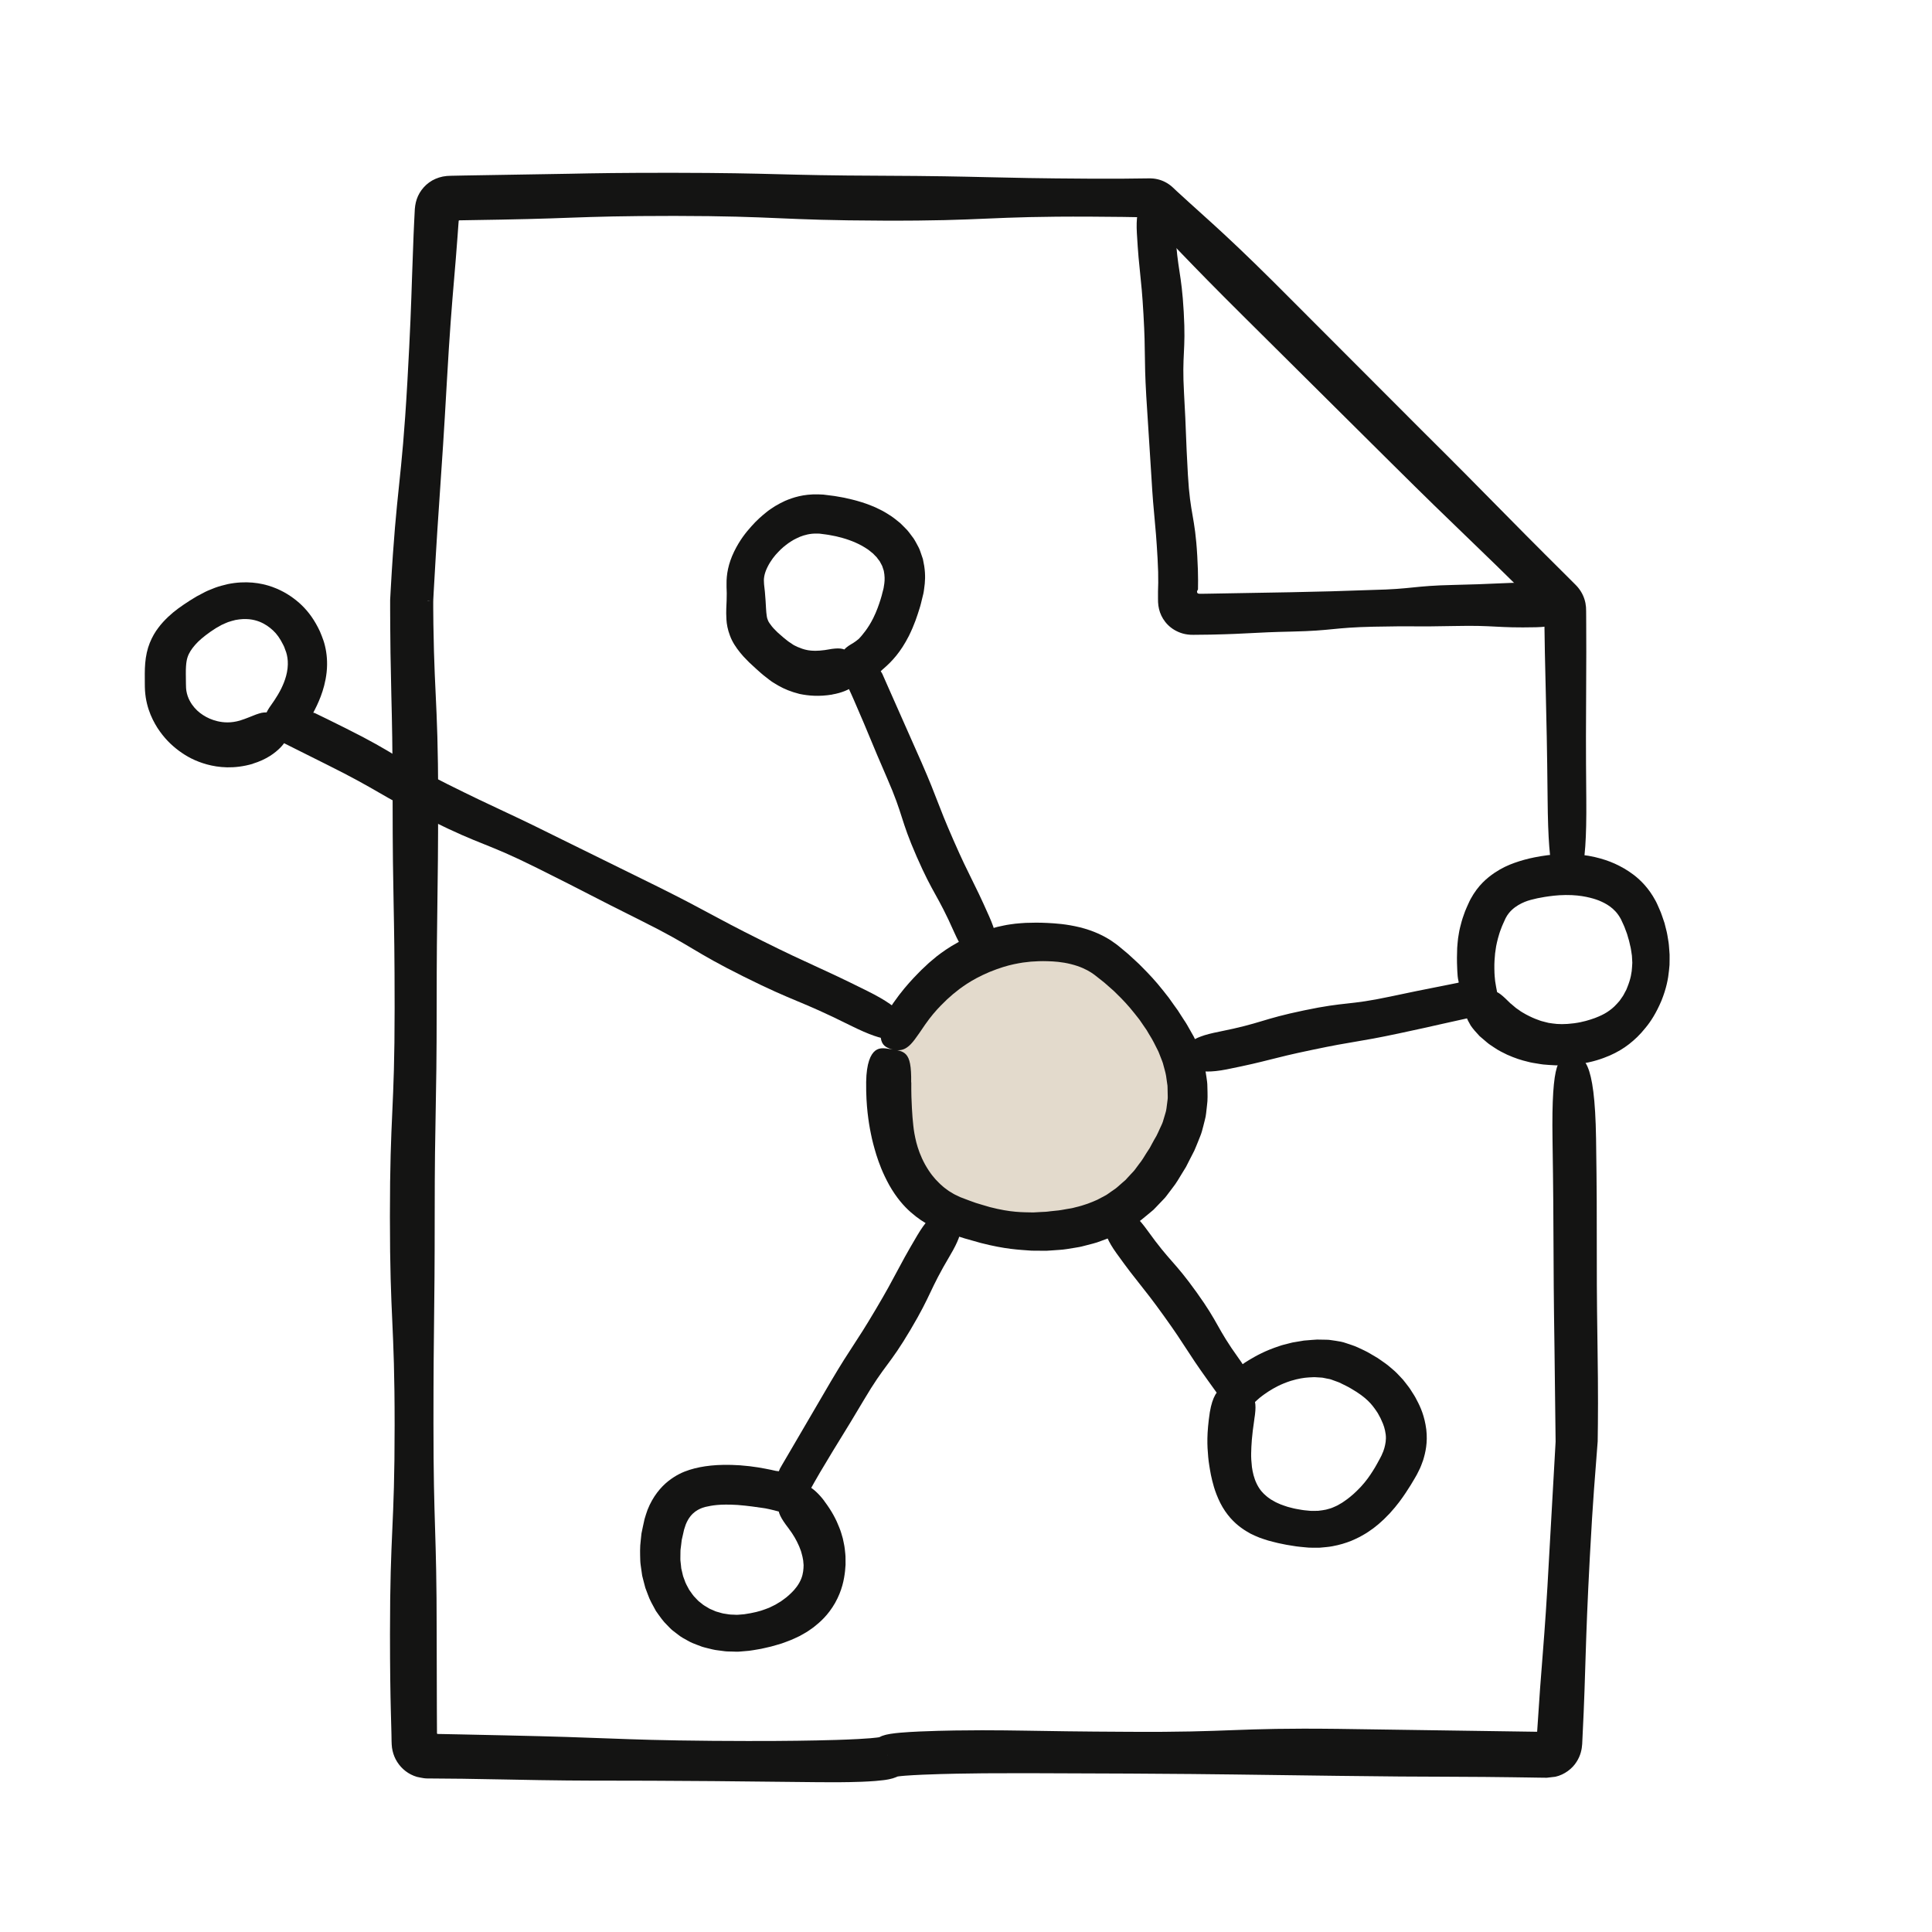
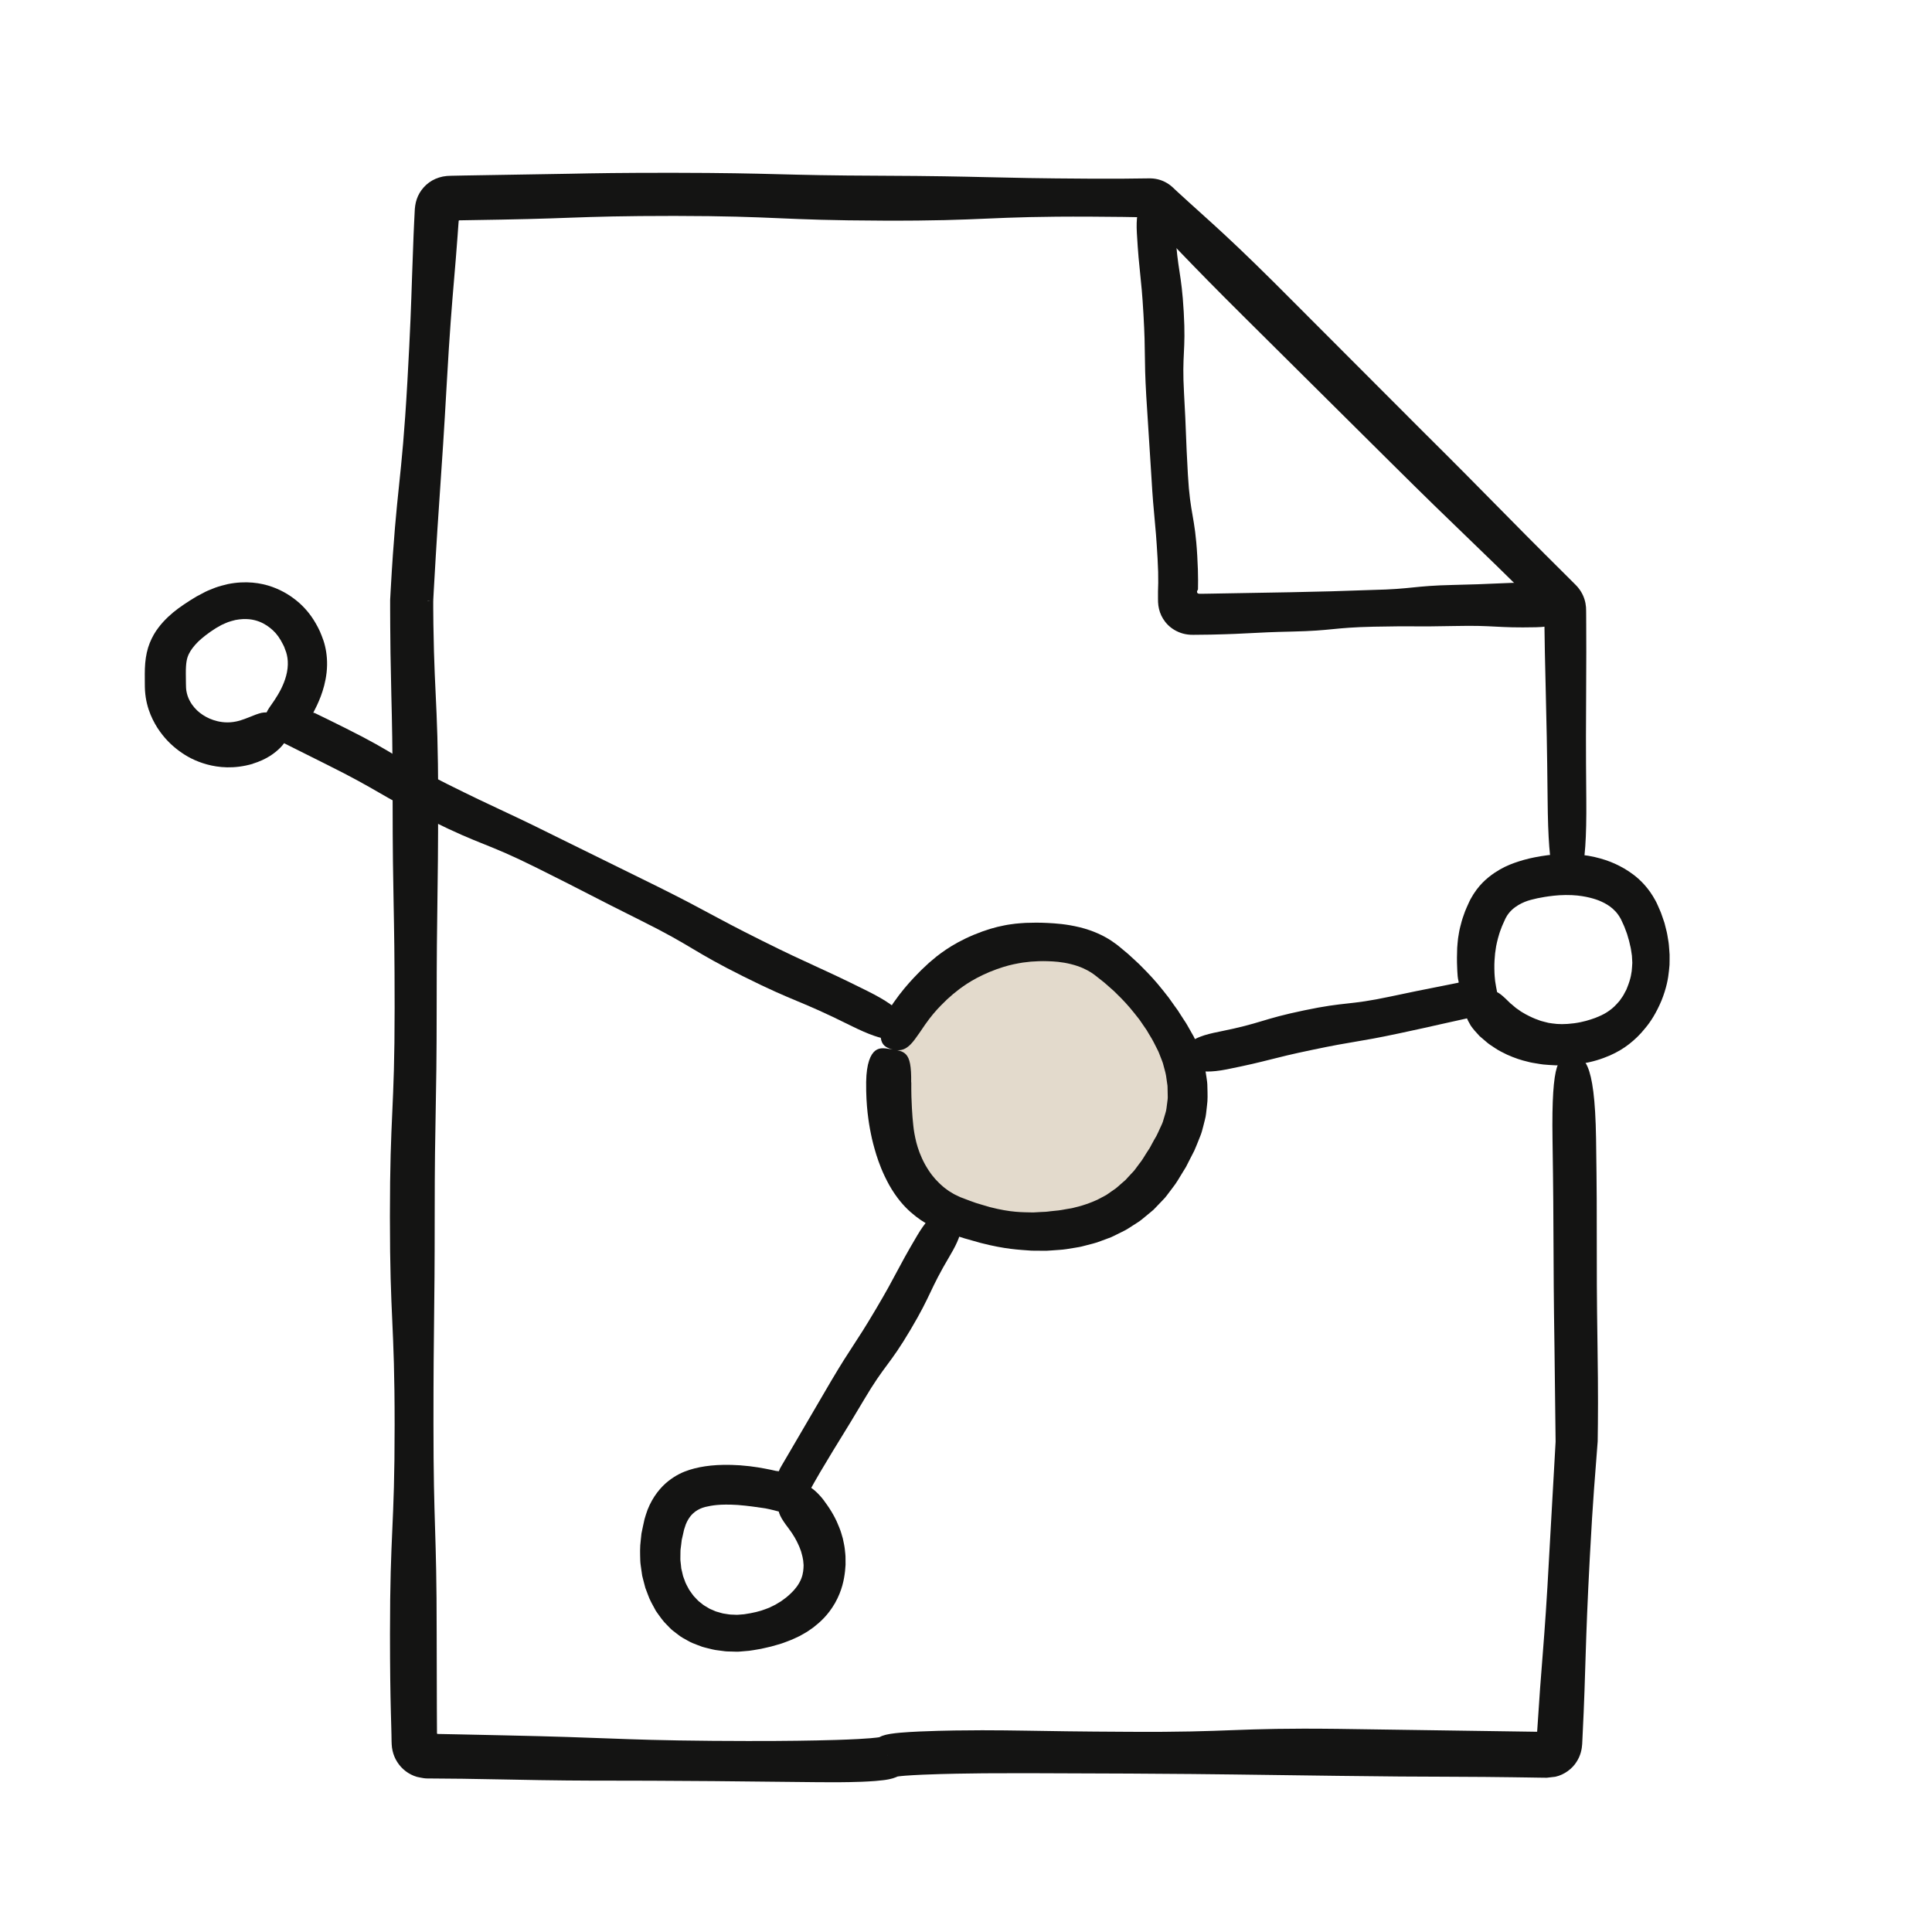
<svg xmlns="http://www.w3.org/2000/svg" width="500" height="500" viewBox="0 0 500 500" fill="none">
  <path d="M268 320C289.539 320 307 302.539 307 281C307 259.461 289.539 242 268 242C246.461 242 229 259.461 229 281C229 302.539 246.461 320 268 320Z" fill="#E3DACC" />
  <path d="M400.52 206.79C400.39 193.3 400.22 186.56 400.06 179.81C399.98 176.44 399.91 173.07 399.81 168.85C399.78 166.74 399.74 164.42 399.7 161.79C399.69 160.84 399.67 159.84 399.66 158.77C399.65 158.64 399.59 158.52 399.5 158.42C399.18 158.1 398.85 157.78 398.51 157.44C379.38 138.44 379.08 138.73 359.95 119.73C347.183 107.057 334.42 94.383 321.66 81.71C314.26 74.36 309.79 69.77 305.96 65.79C304.05 63.8 302.29 61.96 300.41 60C299.47 59.02 298.49 58.01 297.45 56.93L297.14 56.62L297.07 56.54C297.02 56.48 296.97 56.42 296.91 56.38C296.79 56.28 296.62 56.24 296.45 56.24C294.75 56.21 292.8 56.18 290.58 56.14C288.18 56.12 285.47 56.1 282.42 56.07C255.45 55.93 255.44 57.21 228.47 57.1C201.5 57.01 201.5 55.92 174.54 55.88C161.05 55.88 154.31 56.1 147.57 56.34C140.85 56.6 134.06 56.79 120.69 56.99C120.1 57 119.53 57.01 118.97 57.02H118.87C118.81 57.02 118.75 57.06 118.73 57.11L118.71 57.19V57.23L118.69 57.24V57.42L118.65 57.86C118.57 59.03 118.49 60.14 118.41 61.19C118.1 65.4 117.82 68.76 117.53 72.13C116.96 78.86 116.39 85.59 115.63 99.07C114.11 126.04 113.77 126.01 112.25 152.98C112.2 153.82 112.16 154.64 112.12 155.43V155.5V155.52C113.4 155.62 110.37 155.41 110.68 155.43V155.48C113.56 155.48 111.48 155.49 112.12 155.5V155.52V156.25C112.12 156.63 112.12 157.01 112.12 157.38C112.13 158.87 112.15 160.27 112.16 161.58C112.2 164.22 112.25 166.54 112.31 168.64C112.43 172.86 112.59 176.23 112.75 179.6C113.07 186.35 113.39 193.09 113.39 206.59C113.39 233.58 113.01 233.58 113.01 260.56C113.01 287.54 112.5 287.55 112.5 314.53C112.5 341.51 112.18 341.52 112.18 368.51C112.18 395.5 113.01 395.5 113.01 422.5C113.03 431.35 113.04 437.29 113.06 442.48C113.06 443.78 113.07 445.02 113.08 446.26C113.08 446.88 113.08 447.49 113.09 448.11V448.53C113.08 448.67 113.22 448.8 113.38 448.75C113.4 448.75 113.42 448.75 113.45 448.75C113.93 448.75 114.45 448.77 115.03 448.78C116.19 448.8 117.54 448.83 119.08 448.86C122.16 448.93 125.99 449.01 130.63 449.11C144.11 449.4 150.84 449.66 157.57 449.91C164.3 450.16 171.04 450.42 184.5 450.53C197.96 450.62 204.67 450.55 211.36 450.42C214.69 450.35 218.05 450.27 222.12 450.06C223.13 450 224.2 449.94 225.27 449.85C225.8 449.8 226.35 449.75 226.85 449.69C227.12 449.66 227.32 449.62 227.56 449.59L227.81 449.54C227.87 449.54 227.86 449.53 227.86 449.53L228.13 450.44C228.44 451.31 228.47 451.75 228.7 452.32C228.8 452.59 228.92 452.86 229.05 453.13L229.25 453.52C229.27 453.6 229.29 453.69 229.33 453.77C229.4 453.93 229.5 454.08 229.63 454.2L229.73 454.29L229.78 454.33C222.21 447.23 227.74 452.3 226.08 450.68C226.23 450.54 226.39 450.39 226.56 450.26C226.89 449.99 227.26 449.75 227.64 449.55C227.83 449.45 228.02 449.36 228.21 449.28L228.38 449.22C228.6 449.14 228.83 449.07 229.06 449.01L229.41 448.92L229.62 448.88C229.89 448.83 230.16 448.78 230.44 448.72C231.35 448.58 232.18 448.49 232.98 448.42C234.6 448.28 236.23 448.19 237.96 448.11C244.85 447.82 249.91 447.81 254.16 447.79C258.4 447.79 261.78 447.84 265.17 447.89C271.94 448 278.7 448.13 292.21 448.19C319.23 448.36 319.24 447.11 346.25 447.43C363.43 447.683 380.61 447.933 397.79 448.18C397.79 448.18 397.79 448.18 397.81 448.18C398.12 443.64 398.36 440.08 398.57 436.97C398.84 433.49 399.07 430.51 399.31 427.41C399.8 421.22 400.29 414.56 400.93 402.54C401.76 387.82 402.14 381.22 402.59 373.1C402.52 367.68 402.44 361.01 402.3 348.92C401.89 321.9 402.2 321.9 401.79 294.88C401.48 274.02 403.5 273.3 406.61 273.25C409.73 273.2 412.74 273.85 413.06 294.71C413.46 321.69 413.03 321.69 413.44 348.67C413.62 360.54 413.57 367.12 413.48 373.02C413.17 377.05 412.88 380.76 412.53 385.41C412.2 389.93 411.85 395.36 411.45 402.91C410.81 414.98 410.58 421.64 410.38 427.87C410.28 430.98 410.18 433.98 410.07 437.49C410 439.24 409.93 441.12 409.85 443.21C409.74 445.65 409.61 448.34 409.47 451.35C409.39 452.65 409.09 454.32 407.98 456.01C406.91 457.71 404.91 459.29 402.53 459.82C401.77 459.91 401.04 460.01 400.3 460.08C399.53 460.07 398.77 460.06 398.02 460.05C397.16 460.04 396.32 460.02 395.51 460.01C394.02 459.99 392.63 459.97 391.31 459.95C388.68 459.92 386.36 459.89 384.25 459.87C380.04 459.85 376.67 459.83 373.3 459.81C366.56 459.79 359.82 459.77 346.34 459.59C319.38 459.27 319.38 459.16 292.43 459C278.97 458.95 272.24 458.92 265.51 458.9C262.15 458.9 258.79 458.92 254.59 458.93C250.41 458.98 245.35 459.02 238.76 459.29C237.12 459.36 235.59 459.45 234.23 459.55C233.9 459.58 233.58 459.61 233.26 459.64L232.8 459.69L232.42 459.74C232.29 459.76 232.16 459.77 232.12 459.78L232.02 459.8H231.96C231.96 459.81 231.96 459.8 231.96 459.73L231.86 459.15C231.71 458.38 231.5 457.63 231.23 456.9C231.11 456.55 230.9 456.13 230.82 455.86C230.8 455.65 230.74 455.44 230.63 455.25C230.53 455.06 230.38 454.89 230.21 454.76C229.33 453.92 237.64 461.73 234.07 458.48L233.74 458.78C233.59 458.91 233.43 459.04 233.27 459.16C232.96 459.39 232.57 459.62 232.27 459.77L231.87 459.94C231.62 460.04 231.3 460.16 231.09 460.22L230.62 460.34L230.17 460.45L229.82 460.52C229.33 460.62 228.96 460.66 228.57 460.71C227.82 460.8 227.15 460.86 226.51 460.92C225.24 461.02 224.08 461.07 222.99 461.12C218.63 461.28 215.24 461.25 211.82 461.23C205.04 461.16 198.27 461.09 184.71 460.95C171.19 460.85 164.44 460.83 157.69 460.83C150.94 460.83 144.18 460.81 130.68 460.53C126.42 460.46 122.83 460.39 119.74 460.34C116.17 460.31 113.18 460.28 110.55 460.26C109.9 460.26 109.33 460.14 108.75 460.03C108.16 459.94 107.63 459.8 107.11 459.58C106.08 459.17 105.13 458.57 104.33 457.83C103.53 457.1 102.88 456.22 102.39 455.29C101.91 454.35 101.61 453.39 101.45 452.32C101.31 451.24 101.34 450.09 101.31 448.96C101.29 448.29 101.27 447.62 101.26 446.95C101.23 445.76 101.19 444.54 101.16 443.26C101.03 438.15 100.93 432.07 100.93 422.83C100.93 395.84 102.13 395.84 102.13 368.85C102.13 341.86 100.91 341.86 100.91 314.88C100.91 287.9 102.13 287.89 102.13 260.91C102.13 233.93 101.61 233.92 101.61 206.93C101.61 193.43 101.45 186.68 101.28 179.94C101.21 176.57 101.14 173.19 101.06 168.97C101.04 166.86 101.01 164.54 100.99 161.91C100.99 160.59 100.98 159.19 100.97 157.71C100.97 156.92 100.97 156.1 100.97 155.25C101.02 154.36 101.07 153.45 101.12 152.5C102.63 125.59 103.91 125.68 105.43 98.77C106.19 85.31 106.41 78.57 106.63 71.83C106.75 68.46 106.88 65.09 107.03 60.88C107.08 59.83 107.13 58.72 107.18 57.55C107.22 56.72 107.26 55.86 107.31 54.97C107.34 53.8 107.49 52.6 107.86 51.54C108.58 49.39 110.31 47.31 112.72 46.28C113.32 46.02 113.94 45.83 114.6 45.69C115.27 45.56 116 45.49 116.75 45.49C117.85 45.47 118.98 45.44 120.14 45.42C133.68 45.2 140.45 45.08 147.22 44.97C153.98 44.83 160.73 44.71 174.23 44.72C201.23 44.76 201.23 45.39 228.22 45.48C255.22 45.59 255.22 46.1 282.22 46.24C285.29 46.24 288.01 46.24 290.44 46.24C293.05 46.21 295.35 46.18 297.42 46.16C298.96 46.14 300.4 46.5 301.65 47.17C302.27 47.5 302.84 47.9 303.36 48.36C303.8 48.77 304.23 49.18 304.65 49.57C305.74 50.57 306.76 51.5 307.76 52.41C309.75 54.21 311.63 55.91 313.67 57.75C317.74 61.45 322.41 65.82 329.81 73.17C342.53 85.91 355.25 98.65 367.97 111.39C387.14 130.43 386.93 130.65 406.1 149.69C406.4 149.99 406.69 150.28 406.98 150.57C407.51 151.11 408.09 151.64 408.54 152.23C409.46 153.39 410.06 154.75 410.32 156.12C410.45 156.8 410.5 157.49 410.49 158.18C410.49 158.66 410.49 159.14 410.5 159.61C410.5 160.31 410.5 160.99 410.51 161.65C410.51 164.29 410.52 166.61 410.53 168.72C410.51 172.94 410.5 176.32 410.49 179.7C410.45 186.46 410.4 193.21 410.53 206.72C410.72 227.58 408.67 229 405.55 229.02C402.43 229.04 400.71 227.67 400.52 206.81V206.79Z" fill="#141413" />
  <path d="M397.62 162.33C387.09 162.56 387.07 161.78 376.54 162.01C366 162.24 366 161.96 355.46 162.19C344.92 162.42 344.94 163.22 334.4 163.45C323.86 163.68 323.87 164.01 313.33 164.24C311.64 164.26 310.15 164.27 308.83 164.29C306.76 164.32 305.22 163.78 303.91 163.01C302.62 162.24 301.67 161.22 301 160.14C300.33 159.05 299.96 157.93 299.79 156.75C299.7 156.16 299.69 155.52 299.69 154.89C299.69 154.3 299.69 153.69 299.69 153.07C299.72 152.37 299.74 151.62 299.75 150.8C299.77 149.15 299.73 147.17 299.58 144.54C298.98 134.02 298.6 134.04 297.99 123.52C297.543 116.507 297.096 109.49 296.65 102.47C296.05 91.93 296.53 91.91 295.93 81.37C295.33 70.83 294.82 70.86 294.22 60.33C293.78 52.55 295.97 51.38 298.88 51.21C301.79 51.04 303.71 51.98 304.15 59.76C304.75 70.28 305.75 70.22 306.35 80.74C306.95 91.26 305.83 91.33 306.43 101.85C307.03 112.37 306.83 112.38 307.43 122.9C308.03 133.42 309.25 133.35 309.85 143.87C310 146.5 310.06 148.48 310.06 150.13C310.06 150.95 310.05 151.7 310.04 152.4C310.04 152.64 310.02 152.6 310.01 152.62L309.97 152.68L309.89 152.81C309.77 153 309.73 153.3 309.93 153.51C310.03 153.62 310.18 153.64 310.37 153.66C310.15 153.69 311.76 153.66 312.99 153.64C320.01 153.52 327.033 153.397 334.06 153.27C341.086 153.143 348.113 152.947 355.14 152.68C365.69 152.45 365.67 151.61 376.22 151.38C386.77 151.15 386.76 150.91 397.31 150.68C405.1 150.51 404.69 153.49 404.75 156.4C404.81 159.31 405.35 162.16 397.56 162.33H397.62Z" fill="#141413" />
  <path d="M235.84 280.08C235.82 282.92 235.9 285.03 236 286.78C236.1 288.52 236.2 289.91 236.36 291.28C236.5 292.66 236.74 294 237.14 295.64C237.57 297.26 238.2 299.18 239.43 301.41C240.68 303.62 241.86 305.02 242.94 306.06C243.19 306.35 243.47 306.56 243.72 306.79C243.98 307.01 244.21 307.25 244.47 307.43C245 307.78 245.43 308.2 245.97 308.48C246.48 308.79 246.98 309.12 247.58 309.37C247.87 309.51 248.18 309.66 248.49 309.81C248.87 309.96 249.27 310.11 249.7 310.27C250.55 310.58 251.47 310.96 252.53 311.31C253.61 311.63 254.81 312.01 256.19 312.4C261.75 313.83 264.62 313.71 267.4 313.78C268.09 313.74 268.78 313.7 269.52 313.66C269.89 313.64 270.26 313.63 270.65 313.61C271.04 313.59 271.44 313.52 271.86 313.47C272.7 313.35 273.64 313.33 274.67 313.15C275.18 313.06 275.73 312.96 276.31 312.86C276.89 312.76 277.52 312.69 278.15 312.49C280.73 311.9 282.53 311.15 284 310.49C284.71 310.11 285.35 309.78 285.95 309.46C286.57 309.16 287.04 308.72 287.58 308.38C288.09 308 288.65 307.69 289.15 307.24C289.66 306.79 290.19 306.32 290.79 305.8C290.94 305.67 291.1 305.54 291.25 305.41C291.4 305.26 291.54 305.09 291.69 304.93C291.99 304.6 292.31 304.26 292.65 303.89C292.98 303.51 293.38 303.17 293.71 302.71C294.05 302.25 294.41 301.76 294.79 301.25C295.62 300.26 296.16 299.23 296.72 298.37C297 297.94 297.27 297.53 297.52 297.15C297.75 296.75 297.94 296.36 298.14 296C298.53 295.27 298.9 294.61 299.27 294C299.61 293.38 299.84 292.77 300.13 292.17C300.39 291.56 300.73 290.97 300.95 290.3C301.15 289.63 301.36 288.91 301.6 288.12C301.88 287.33 301.92 286.42 302.07 285.4C302.11 284.89 302.25 284.35 302.21 283.76C302.2 283.18 302.19 282.56 302.17 281.9C302.16 281.57 302.17 281.25 302.14 280.94C302.1 280.63 302.05 280.33 302.01 280.05C301.93 279.47 301.85 278.93 301.78 278.42C301.61 277.4 301.3 276.52 301.11 275.72C300.94 274.91 300.59 274.22 300.35 273.55C300.07 272.89 299.89 272.25 299.55 271.65C298.93 270.44 298.37 269.21 297.44 267.76C297.22 267.39 297 267 296.75 266.59C296.48 266.19 296.19 265.78 295.88 265.33C295.58 264.88 295.25 264.41 294.91 263.91C294.53 263.42 294.13 262.91 293.69 262.36C291.96 260.16 290.47 258.63 289.2 257.39C288.88 257.08 288.58 256.78 288.3 256.5C287.99 256.23 287.7 255.97 287.42 255.72C286.85 255.22 286.31 254.75 285.78 254.28C285.22 253.84 284.66 253.39 284.06 252.92C283.77 252.69 283.44 252.42 283.15 252.21C282.89 252.03 282.61 251.85 282.33 251.65C281.14 250.91 279.57 250.12 277.18 249.52C274.78 248.92 272.79 248.81 271.15 248.76C269.5 248.7 268.15 248.78 266.79 248.87C266.11 248.95 265.43 249.02 264.71 249.11C263.99 249.25 263.22 249.34 262.38 249.54C260.69 249.9 258.68 250.49 256.1 251.54C253.53 252.63 251.7 253.66 250.25 254.6C249.51 255.06 248.9 255.54 248.3 255.96C247.73 256.42 247.19 256.84 246.65 257.27C246.14 257.72 245.63 258.18 245.08 258.66C244.57 259.18 244.01 259.69 243.42 260.3C242.25 261.51 240.91 263.02 239.41 265.18C237.23 268.38 236.05 270.2 234.72 271.08C233.45 271.98 232.1 271.93 230.7 271.52C229.3 271.11 228.24 270.51 227.96 268.7C227.74 266.95 228.28 263.84 231.21 259.54C233.21 256.67 234.93 254.72 236.4 253.14C237.13 252.35 237.83 251.68 238.47 251.01C239.14 250.38 239.77 249.79 240.4 249.2C241.06 248.64 241.71 248.08 242.42 247.5C243.15 246.96 243.92 246.35 244.82 245.76C246.61 244.56 248.85 243.26 252.02 241.92C255.2 240.61 257.71 239.91 259.83 239.51C260.88 239.28 261.86 239.18 262.77 239.05C263.69 238.95 264.56 238.9 265.42 238.84C267.16 238.78 268.9 238.75 271.09 238.86C273.27 238.98 275.91 239.13 279.44 239.98C282.97 240.86 285.55 242.13 287.55 243.42C288.04 243.77 288.51 244.1 288.95 244.41C289.38 244.73 289.68 245 290.03 245.28C290.7 245.84 291.33 246.36 291.96 246.89C292.56 247.45 293.17 248 293.81 248.59C294.46 249.17 295.13 249.81 295.84 250.56C297.29 252.02 299.01 253.81 301.07 256.42C301.59 257.07 302.07 257.69 302.52 258.27C302.95 258.87 303.35 259.44 303.73 259.98C304.11 260.51 304.47 261.02 304.82 261.49C305.14 261.99 305.44 262.46 305.72 262.9C306.28 263.81 306.86 264.58 307.3 265.38C307.75 266.18 308.18 266.93 308.61 267.69C309.07 268.43 309.39 269.25 309.78 270.1C309.97 270.53 310.16 270.97 310.36 271.44C310.57 271.9 310.75 272.39 310.9 272.93C311.21 274 311.61 275.17 311.88 276.54C311.99 277.24 312.1 277.97 312.23 278.76C312.35 279.55 312.48 280.38 312.47 281.29C312.52 283.1 312.58 284.69 312.37 286.09C312.19 287.49 312.14 288.74 311.82 289.82C311.56 290.91 311.3 291.88 311.05 292.8C310.8 293.71 310.41 294.51 310.1 295.34C309.76 296.15 309.46 296.98 309.07 297.82C308.65 298.64 308.21 299.5 307.71 300.47C307.47 300.95 307.21 301.45 306.94 301.99C306.63 302.5 306.29 303.04 305.94 303.62C305.22 304.76 304.52 306.09 303.42 307.46C302.9 308.16 302.41 308.81 301.94 309.42C301.5 310.05 300.94 310.53 300.49 311.04C300.02 311.54 299.57 312 299.15 312.44C298.94 312.66 298.73 312.87 298.53 313.08C298.31 313.27 298.09 313.45 297.88 313.63C297.03 314.33 296.27 314.96 295.54 315.56C294.83 316.17 294.04 316.58 293.31 317.08C292.56 317.54 291.85 318.07 291.01 318.49C290.18 318.9 289.29 319.34 288.31 319.83C288.06 319.95 287.81 320.08 287.55 320.19C287.28 320.29 287.01 320.39 286.72 320.5C286.15 320.71 285.55 320.93 284.91 321.17C283.65 321.7 282.17 322 280.5 322.45C279.66 322.69 278.87 322.81 278.12 322.93C277.37 323.05 276.67 323.16 276.01 323.27C274.69 323.48 273.52 323.49 272.46 323.59C271.93 323.63 271.43 323.66 270.94 323.69C270.46 323.69 270 323.69 269.55 323.69C268.65 323.69 267.81 323.68 266.97 323.67C263.64 323.42 260.24 323.32 253.83 321.68C252.24 321.23 250.86 320.84 249.62 320.49C248.39 320.12 247.33 319.74 246.34 319.44C245.85 319.29 245.38 319.14 244.93 319C244.46 318.83 243.96 318.63 243.5 318.45C242.56 318.11 241.71 317.68 240.85 317.25C239.15 316.38 237.52 315.32 235.71 313.73C233.91 312.15 231.98 309.95 230.15 306.73C228.37 303.5 227.47 300.97 226.8 298.88C226.16 296.78 225.72 295.1 225.39 293.42C225.04 291.74 224.77 290.06 224.53 287.96C224.3 285.86 224.13 283.35 224.16 280.02C224.24 275.1 225.32 272.85 226.52 271.91C227.76 270.96 229.2 271.32 230.64 271.55C232.08 271.79 233.52 271.86 234.47 272.89C235.45 273.93 235.87 275.94 235.81 280.14L235.84 280.08Z" fill="#141413" />
-   <path d="M215.39 179.75C211.92 180.33 209.14 180.05 206.92 179.59C204.7 179.03 202.99 178.32 201.44 177.44C200.69 176.96 199.87 176.56 199.15 175.97C198.78 175.69 198.41 175.4 198.02 175.09C197.63 174.79 197.21 174.46 196.89 174.16C196.2 173.54 195.44 172.89 194.56 172.05C194.34 171.84 194.12 171.63 193.88 171.42C193.65 171.18 193.41 170.93 193.16 170.68C192.91 170.42 192.66 170.15 192.39 169.88C192.13 169.57 191.85 169.25 191.57 168.92C190.46 167.56 189.49 166.09 188.91 164.49C188.31 162.94 188.06 161.45 188 160.32C187.86 158.02 188.02 156.72 188.05 155.43C188.08 154.79 188.08 154.19 188.08 153.54C188.08 153.22 188.06 152.9 188.05 152.56C188.05 152.39 188.04 152.22 188.03 152.04C188.03 151.76 188.03 151.46 188.03 151.17C187.98 148.73 188.47 145.88 189.98 142.77C191.5 139.66 193.1 137.73 194.48 136.19C195.86 134.63 197.12 133.53 198.44 132.48C199.09 131.94 199.83 131.5 200.58 130.99C201.36 130.51 202.24 130.07 203.22 129.6C205.24 128.76 207.88 127.86 211.7 127.94C212.17 127.96 212.63 127.98 213.07 128C213.43 128.04 213.77 128.09 214.1 128.13C214.77 128.22 215.4 128.28 215.99 128.37C217.18 128.6 218.22 128.72 219.18 128.97C221.09 129.38 222.63 129.83 224.17 130.36C224.94 130.66 225.71 130.92 226.52 131.29C227.33 131.7 228.19 132.05 229.12 132.62C229.58 132.91 230.07 133.21 230.58 133.53C231.09 133.85 231.61 134.3 232.16 134.72C232.43 134.94 232.72 135.17 233.01 135.41C233.28 135.68 233.57 135.96 233.86 136.25C234.15 136.54 234.44 136.85 234.75 137.16C235.05 137.48 235.32 137.87 235.61 138.24C235.89 138.62 236.17 138.99 236.44 139.35C236.7 139.72 236.89 140.12 237.11 140.49C237.51 141.24 237.92 141.93 238.15 142.65C238.41 143.36 238.64 144.03 238.84 144.66C238.98 145.3 239.09 145.91 239.19 146.49C239.54 148.8 239.43 150.63 239.17 152.33C239.11 152.76 239.07 153.2 238.97 153.61C238.87 154.02 238.77 154.44 238.66 154.87C238.45 155.73 238.25 156.65 237.95 157.55C237.37 159.4 236.66 161.65 235.23 164.55C233.07 168.8 230.82 171.18 228.67 173.04L228.46 173.21L228.42 173.24L228.37 173.3L228.27 173.4C228.2 173.47 228.14 173.52 228.07 173.58L227.97 173.66C227.97 173.66 227.93 173.68 227.93 173.71L227.98 173.78C228.04 173.87 228.1 173.97 228.16 174.08C228.21 174.13 228.27 174.23 228.33 174.36C228.69 175.18 229.15 176.22 229.68 177.42C232.62 184.06 235.56 190.7 238.5 197.34C242.86 207.33 242.41 207.53 246.79 217.51C251.17 227.49 251.63 227.29 256.03 237.24C257.66 240.91 258.08 243.2 257.76 244.7C257.6 245.45 257.25 246.01 256.78 246.45C256.67 246.58 256.52 246.64 256.39 246.74L256.09 246.95L255.85 247.11L256.01 247.01H255.99L255.96 246.98C255.6 246.76 255.2 246.89 255.13 247.08C255.04 247.26 255.08 247.45 255.11 247.63C255.14 247.81 255.18 247.99 255.08 248.15C255.01 248.32 254.61 248.43 254.23 248.18L254.17 248.14H254.14L254.08 248.17L253.96 248.21C253.88 248.23 253.8 248.25 253.72 248.26C253.56 248.29 253.37 248.27 253.22 248.29C252.57 248.31 251.94 248.15 251.28 247.73C249.97 246.88 248.6 244.98 246.95 241.28C242.53 231.31 241.63 231.71 237.25 221.73C232.88 211.75 233.91 211.3 229.55 201.31C225.2 191.32 225.38 191.24 221.03 181.26C220.54 180.14 220.1 179.15 219.68 178.27C218.96 176.72 218.33 175.36 217.76 174.13C217.2 172.98 217.13 171.97 217.12 171.15C217.13 170.76 217.15 170.35 217.3 170.03C217.42 169.71 217.58 169.4 217.78 169.07C218.16 168.42 218.74 167.73 219.57 167.17C219.98 166.89 220.44 166.64 220.88 166.36C221.31 166.08 221.73 165.78 222.13 165.44L222.28 165.31L222.33 165.26L222.43 165.15L222.64 164.92C222.78 164.76 222.92 164.6 223.06 164.44C223.35 164.1 223.64 163.73 223.95 163.31C224.57 162.47 225.26 161.43 225.99 159.98C226.92 158.1 227.46 156.49 227.89 155.13C227.99 154.79 228.1 154.45 228.18 154.15C228.25 153.86 228.32 153.58 228.39 153.31C228.53 152.77 228.7 152.25 228.74 151.77C228.93 150.77 229.01 149.79 228.87 148.64C228.83 148.36 228.78 148.06 228.73 147.74C228.65 147.44 228.52 147.14 228.42 146.8C228.34 146.45 228.13 146.14 227.95 145.79C227.85 145.62 227.77 145.43 227.66 145.25C227.53 145.08 227.39 144.9 227.25 144.72C227.11 144.54 226.99 144.35 226.85 144.18C226.69 144.02 226.54 143.87 226.39 143.72C226.24 143.57 226.1 143.42 225.97 143.28C225.82 143.14 225.65 143.03 225.5 142.9C225.19 142.66 224.93 142.41 224.63 142.21C224.32 142.01 224.03 141.83 223.76 141.65C222.63 140.96 221.61 140.49 220.56 140.07C219.5 139.66 218.39 139.28 216.94 138.94C216.23 138.73 215.4 138.63 214.48 138.43C214.02 138.34 213.51 138.3 212.97 138.22C212.7 138.19 212.43 138.15 212.14 138.11C211.87 138.08 211.69 138.11 211.46 138.09C209.65 138.04 208.19 138.46 207.02 138.92C206.44 139.18 205.91 139.43 205.42 139.69C204.95 140 204.48 140.23 204.06 140.55C203.2 141.18 202.35 141.84 201.44 142.82C200.51 143.76 199.47 145.04 198.59 146.82C197.71 148.61 197.62 149.96 197.72 150.88C197.72 151 197.73 151.11 197.74 151.23C197.76 151.45 197.79 151.67 197.81 151.88C197.86 152.32 197.9 152.74 197.95 153.14C198.02 153.94 198.09 154.71 198.13 155.44C198.23 156.88 198.26 158.34 198.43 159.38C198.5 159.94 198.62 160.23 198.77 160.6C198.89 160.94 199.23 161.43 199.78 162.13C199.93 162.31 200.08 162.49 200.23 162.65C200.38 162.82 200.58 163 200.74 163.17C200.91 163.34 201.07 163.5 201.23 163.66C201.41 163.82 201.59 163.98 201.76 164.13C202.41 164.74 203.1 165.27 203.69 165.75C203.83 165.86 204 166.01 204.12 166.08C204.24 166.16 204.36 166.23 204.47 166.31C204.7 166.46 204.91 166.61 205.12 166.75C205.53 167.06 205.97 167.18 206.36 167.41C208.02 168.09 209.64 168.76 213.45 168.24C216.26 167.71 217.84 167.61 218.95 168.31C219.5 168.65 219.96 169.12 220.34 169.69C220.74 170.25 221.13 170.87 221.51 171.49C221.9 172.11 222.33 172.69 222.59 173.33C222.83 173.98 222.96 174.64 222.72 175.38C222.49 176.11 221.92 176.91 220.79 177.7C219.65 178.47 217.95 179.29 215.4 179.73L215.39 179.75Z" fill="#141413" />
  <path d="M65.43 197.67C60.54 199.09 56.55 198.64 53.55 197.83C50.52 196.99 48.29 195.77 46.29 194.29C44.3 192.8 42.49 191.04 40.76 188.4C39.92 187.07 39.1 185.52 38.47 183.62C38.16 182.67 37.9 181.64 37.72 180.51C37.66 179.95 37.55 179.37 37.53 178.77C37.5 178.2 37.47 177.45 37.48 177.08C37.48 175.29 37.42 173.47 37.58 171.62C37.74 169.78 38.12 167.96 38.76 166.39C39.39 164.83 40.17 163.51 40.99 162.45C41.8 161.36 42.64 160.49 43.48 159.68C45.18 158.06 46.94 156.84 49.14 155.42C49.69 155.08 50.27 154.73 50.89 154.35C51.58 153.99 52.31 153.6 53.09 153.19C53.87 152.79 54.79 152.47 55.73 152.08C56.69 151.73 57.77 151.45 58.92 151.17C63.63 150.22 67.53 150.84 70.47 151.89C73.43 152.97 75.56 154.4 77.44 156.03C79.3 157.69 80.87 159.65 82.28 162.36C82.63 163.04 82.98 163.76 83.26 164.55C83.41 164.95 83.56 165.35 83.71 165.77C83.86 166.2 83.99 166.69 84.11 167.18C84.59 169.16 84.8 171.48 84.53 173.99C84.25 176.5 83.64 178.54 83 180.25C82.67 181.11 82.34 181.88 82 182.6C81.83 182.95 81.66 183.3 81.49 183.63C81.4 183.79 81.32 183.96 81.24 184.12L81.14 184.31C81.12 184.43 81.1 184.49 81.16 184.51C81.27 184.51 81.33 184.51 81.37 184.49C82.4 184.99 83.54 185.54 84.83 186.17C86.15 186.82 87.64 187.56 89.33 188.4C102.87 195.14 102.33 196.23 115.87 202.97C129.4 209.71 129.57 209.37 143.11 216.11C152.156 220.57 161.206 225.027 170.26 229.48C183.81 236.23 183.6 236.66 197.15 243.42C210.7 250.17 210.93 249.72 224.48 256.47C234.49 261.45 234.83 264.15 233.53 266.75C232.23 269.36 230.06 270.35 220.05 265.37C206.52 258.63 206.07 259.52 192.54 252.78C179 246.04 179.5 245.03 165.97 238.29C152.43 231.55 152.52 231.37 138.98 224.63C125.44 217.89 124.9 218.98 111.36 212.24C97.82 205.5 98.23 204.68 84.69 197.93C81.31 196.24 78.77 194.97 76.65 193.91C74.75 192.96 73.03 192.1 71.42 191.29L70.86 190.96C70.71 190.85 70.64 190.71 70.53 190.59C70.33 190.34 70.12 190.1 69.92 189.85C69.52 189.36 69.12 188.88 68.73 188.4C68.64 188.28 68.52 188.17 68.44 188.03C68.39 187.86 68.39 187.74 68.38 187.6C68.36 187.34 68.36 187.07 68.38 186.79C68.42 186.22 68.54 185.57 68.8 184.84C69.06 184.11 69.56 183.31 70.15 182.49C70.73 181.67 71.31 180.83 71.85 179.91C71.97 179.7 72.09 179.49 72.22 179.27L72.41 178.93C72.53 178.7 72.65 178.46 72.78 178.22C73.02 177.73 73.25 177.21 73.47 176.66C73.9 175.56 74.27 174.33 74.42 172.97C74.57 171.61 74.47 170.48 74.25 169.51C74.2 169.27 74.13 169.03 74.06 168.8C73.97 168.55 73.88 168.31 73.79 168.08C73.71 167.84 73.62 167.62 73.54 167.39C73.44 167.18 73.34 166.98 73.24 166.78C72.45 165.2 71.63 164.05 70.64 163.14C69.66 162.24 68.58 161.46 67.09 160.87C65.6 160.31 63.68 159.94 60.95 160.45C60.27 160.61 59.63 160.8 59.02 161C58.42 161.27 57.85 161.47 57.33 161.74C56.81 162.03 56.32 162.31 55.86 162.57C55.38 162.87 54.9 163.21 54.46 163.5C52.74 164.72 51.47 165.78 50.54 166.85C49.59 167.93 48.91 168.95 48.53 170.11C48.34 170.7 48.21 171.39 48.14 172.44C48.06 173.49 48.1 174.96 48.12 176.96C48.12 177.55 48.15 177.72 48.15 178C48.15 178.27 48.22 178.52 48.23 178.77C48.31 179.26 48.43 179.72 48.57 180.14C48.86 180.98 49.26 181.69 49.68 182.31C50.54 183.54 51.5 184.38 52.55 185.06C53.6 185.74 54.77 186.29 56.29 186.65C57.8 187 59.7 187.17 62.09 186.48C63.84 185.94 65.13 185.32 66.22 184.93C66.77 184.74 67.25 184.58 67.69 184.48C68.14 184.4 68.55 184.36 68.91 184.37C70.41 184.42 71.43 185.49 72.49 186.49C73.55 187.49 74.79 188.29 74.54 190.07C74.48 190.52 74.32 191.03 73.99 191.59C73.68 192.17 73.22 192.81 72.54 193.5C71.2 194.86 69 196.55 65.41 197.65L65.43 197.67Z" fill="#141413" />
  <path d="M390.99 259.73C391.38 260.05 391.74 260.35 392.07 260.65C392.39 260.96 392.78 261.15 393.1 261.4C393.72 261.9 394.39 262.2 394.95 262.55C396.12 263.17 397.13 263.63 398.19 263.99C398.7 264.21 399.26 264.34 399.85 264.49C400.15 264.56 400.45 264.65 400.77 264.72C401.1 264.77 401.44 264.81 401.8 264.87C403.23 265.09 405.03 265.13 407.37 264.82C409.72 264.51 411.4 263.95 412.75 263.47C414.13 262.94 415.01 262.51 415.88 261.96C416.74 261.4 417.58 260.77 418.46 259.78C418.68 259.53 418.91 259.27 419.16 258.99C419.37 258.68 419.6 258.35 419.84 258.01C420.1 257.68 420.29 257.26 420.52 256.83C420.64 256.62 420.76 256.4 420.88 256.17C420.98 255.93 421.08 255.68 421.18 255.42C422.02 253.35 422.32 251.62 422.38 250.19C422.4 249.83 422.42 249.49 422.44 249.17C422.42 248.84 422.4 248.53 422.39 248.22C422.37 247.92 422.36 247.62 422.34 247.33C422.3 247.04 422.25 246.75 422.21 246.47C422.12 245.9 422.06 245.33 421.89 244.74C421.74 244.15 421.64 243.51 421.41 242.84C421.31 242.5 421.21 242.14 421.1 241.76C420.98 241.38 420.81 241 420.66 240.58C420.4 239.75 419.91 238.82 419.48 237.86C418.63 236.28 417.63 235.32 416.67 234.61C415.7 233.91 414.79 233.47 413.84 233.07C412.87 232.69 411.85 232.39 410.51 232.11C409.17 231.84 407.49 231.61 405.2 231.63C402.91 231.65 401.2 231.91 399.79 232.12C398.38 232.34 397.28 232.59 396.19 232.88C395.1 233.17 394.07 233.57 392.93 234.24C391.82 234.91 390.58 235.9 389.75 237.45C389.64 237.6 389.51 237.96 389.39 238.2C389.27 238.46 389.15 238.72 389.04 238.97C388.8 239.46 388.63 239.94 388.46 240.39C388.1 241.29 387.88 242.1 387.67 242.84C387.45 243.57 387.35 244.26 387.2 244.89C387.09 245.53 387.01 246.13 386.93 246.73C386.82 247.94 386.71 249.15 386.74 250.64C386.74 251.02 386.76 251.41 386.77 251.82C386.78 252.07 386.77 252.13 386.82 252.63C386.86 253.04 386.9 253.46 386.94 253.9C387.22 255.81 387.78 258.36 388.29 260.95C388.36 261.28 388.43 261.61 388.43 261.61C380.76 263.31 376.86 264.18 372.93 265.05C370.19 265.67 367.43 266.3 361.97 267.46C350.87 269.82 350.77 269.35 339.67 271.69C328.55 274 328.67 274.51 317.49 276.75C315.42 277.16 313.75 277.32 312.43 277.31C311.07 277.29 310.06 277.08 309.31 276.74C307.45 276.04 307.16 274.75 307.14 273.31C307.12 271.86 307.38 270.61 308.19 269.67C308.76 269.15 309.58 268.68 310.76 268.25C311.97 267.79 313.53 267.39 315.57 266.99C326.62 264.78 326.42 263.79 337.48 261.49C348.55 259.16 348.78 260.26 359.85 257.9C365.31 256.73 368.09 256.19 370.85 255.64C372.23 255.36 373.6 255.09 375.31 254.75C375.73 254.67 376.18 254.58 376.7 254.47C376.94 254.41 377.3 254.39 377.53 254.26C377.53 254.26 377.53 254.23 377.51 254.19C377.43 253.83 377.38 253.58 377.32 253.24C377.3 253.11 377.28 252.98 377.27 252.85C377.27 252.77 377.25 252.77 377.24 252.62C377.24 252.48 377.22 252.33 377.21 252.19C377.18 251.63 377.12 251.1 377.12 250.59C377.02 248.57 377.06 246.94 377.12 245.31C377.18 244.5 377.25 243.68 377.35 242.82C377.5 241.97 377.61 241.04 377.86 240.05C378.11 239.06 378.38 237.96 378.83 236.76C379.04 236.16 379.26 235.51 379.57 234.86C379.72 234.53 379.87 234.19 380.03 233.84C380.11 233.67 380.19 233.49 380.27 233.31C380.35 233.13 380.43 232.96 380.57 232.71C382.56 229.04 384.9 227.19 386.76 225.9C388.67 224.63 390.29 223.9 391.91 223.32C393.53 222.75 395.16 222.27 397.19 221.87C399.22 221.48 401.65 221.07 404.93 221.02C408.2 220.98 410.67 221.34 412.71 221.8C414.75 222.28 416.36 222.82 417.94 223.53C419.51 224.26 421.06 225.09 422.85 226.45C424.61 227.82 426.66 229.8 428.43 233.07C428.87 233.87 429.12 234.55 429.43 235.22C429.74 235.88 429.98 236.53 430.18 237.14C430.39 237.75 430.59 238.32 430.77 238.87C430.91 239.43 431.05 239.95 431.17 240.46C431.45 241.46 431.58 242.38 431.72 243.25C431.89 244.12 431.94 244.95 432 245.78C432.03 246.19 432.06 246.61 432.09 247.03C432.09 247.45 432.09 247.88 432.09 248.33C432.09 248.77 432.08 249.23 432.07 249.71C432.04 250.19 431.98 250.68 431.93 251.2C431.73 253.28 431.26 255.8 429.98 258.98C428.64 262.14 427.21 264.4 425.77 266.1C424.38 267.84 423.04 269.09 421.6 270.22C420.17 271.34 418.51 272.33 416.6 273.17C414.64 274 412.22 274.87 408.89 275.33C405.56 275.78 403.03 275.79 400.92 275.61C400.39 275.57 399.89 275.53 399.41 275.49C398.93 275.44 398.46 275.35 398.01 275.28C397.11 275.13 396.26 275.02 395.42 274.78C393.73 274.39 392.05 273.85 390.02 272.94C389.02 272.43 387.89 271.94 386.73 271.12C386.15 270.71 385.49 270.35 384.88 269.82C384.26 269.3 383.61 268.74 382.91 268.14C381.98 267.16 381.2 266.26 380.63 265.43C380.11 264.56 379.72 263.78 379.45 263.11C378.95 261.74 379.02 260.7 379.24 259.99C379.73 258.54 381.17 258.11 382.49 257.51C383.81 256.9 385.1 256.26 386.43 256.45C387.79 256.62 388.88 257.68 390.97 259.74L390.99 259.73Z" fill="#141413" />
  <path d="M213.35 388.51C215.3 391.09 216.45 393.35 217.21 395.34C217.62 396.31 217.86 397.28 218.12 398.15C218.3 399.07 218.52 399.91 218.62 400.79C218.7 401.68 218.85 402.54 218.82 403.5C218.82 403.97 218.82 404.46 218.83 404.96C218.8 405.47 218.75 406.01 218.7 406.57C218.45 408.79 217.93 411.61 216.12 414.84C214.28 418.05 212.21 419.83 210.53 421.15C209.66 421.77 208.87 422.34 208.1 422.75C207.71 422.97 207.34 423.18 206.97 423.39C206.6 423.58 206.23 423.74 205.86 423.91C205.12 424.26 204.38 424.58 203.58 424.86C203.18 425.01 202.77 425.16 202.35 425.31C201.92 425.45 201.48 425.57 201.01 425.71C200.54 425.84 200.05 426 199.53 426.13C199.01 426.25 198.46 426.38 197.87 426.51C197.28 426.66 196.67 426.78 196.01 426.88C195.34 426.98 194.68 427.13 193.87 427.22C193.04 427.29 192.26 427.36 191.53 427.42C190.8 427.51 190.09 427.42 189.44 427.42C188.78 427.39 188.16 427.42 187.58 427.34C186.99 427.26 186.44 427.19 185.91 427.12C184.85 427.02 183.91 426.74 183.02 426.53C182.58 426.41 182.14 426.32 181.72 426.18C181.31 426.02 180.9 425.87 180.49 425.72C179.67 425.41 178.85 425.11 178.04 424.63C177.23 424.17 176.32 423.74 175.46 423.03C175.02 422.69 174.56 422.33 174.07 421.96C173.58 421.58 173.16 421.08 172.66 420.59C171.64 419.63 170.76 418.35 169.74 416.9C168.9 415.36 168.12 414.01 167.69 412.73C167.45 412.1 167.21 411.5 167.01 410.93C166.86 410.35 166.72 409.81 166.58 409.29C166.45 408.77 166.32 408.27 166.2 407.8C166.12 407.32 166.06 406.86 166 406.42C165.89 405.53 165.72 404.68 165.7 403.85C165.66 402.19 165.57 400.5 165.84 398.48C165.89 397.97 165.95 397.44 166.01 396.87C166.12 396.32 166.24 395.74 166.37 395.13C166.51 394.52 166.65 393.87 166.8 393.17C166.99 392.45 167.29 391.6 167.58 390.75C168.96 387.25 171.03 384.84 172.95 383.31C174.9 381.78 176.69 380.95 178.43 380.4C180.17 379.85 181.91 379.51 183.98 379.29C186.05 379.08 188.46 379.02 191.53 379.22C195.12 379.49 197.53 379.98 199.6 380.4C199.86 380.46 200.11 380.51 200.36 380.57C200.59 380.62 200.92 380.7 200.89 380.68L201.14 380.71C201.28 380.73 201.42 380.74 201.56 380.76C201.64 380.63 201.7 380.41 201.79 380.21C201.81 380.16 201.84 380.11 201.86 380.05C202.06 379.71 202.26 379.35 202.48 378.97C202.94 378.18 203.46 377.31 204.03 376.33C207.71 370.03 211.39 363.733 215.07 357.44C220.65 348.02 221.07 348.27 226.65 338.85C232.23 329.43 231.8 329.17 237.37 319.75C241.49 312.79 243.99 313.01 246.49 314.5C249 315.99 250.04 317.87 245.92 324.82C240.35 334.22 241.21 334.73 235.64 344.13C230.07 353.54 229.1 352.96 223.53 362.37C217.96 371.78 217.79 371.68 212.21 381.08C211.66 382 211.18 382.84 210.75 383.61C210.19 384.62 209.68 385.53 209.22 386.37C207.95 388.65 206.91 390.67 205.91 392.5C204.37 392.04 202.92 391.61 201.44 391.16C200.03 390.76 197.95 390.3 197.46 390.27C195.75 390.03 193.69 389.7 190.87 389.48C186.25 389.21 184.31 389.59 182.5 390C181.6 390.24 180.8 390.58 179.94 391.19C179.1 391.82 178.21 392.74 177.48 394.52C177.32 394.99 177.17 395.41 177.04 395.86C176.93 396.36 176.82 396.84 176.72 397.28C176.62 397.73 176.52 398.14 176.43 398.54C176.38 398.94 176.34 399.31 176.3 399.66C176.24 400.37 176.08 401.02 176.1 401.61C176.1 402.2 176.08 402.76 176.08 403.32C176.05 403.88 176.18 404.41 176.22 405C176.25 405.29 176.28 405.59 176.31 405.9C176.38 406.2 176.46 406.51 176.53 406.83C176.6 407.16 176.68 407.5 176.77 407.86C176.87 408.22 177.04 408.56 177.17 408.95C177.4 409.75 177.88 410.52 178.36 411.44C178.97 412.26 179.43 413.05 180.03 413.58C180.31 413.86 180.54 414.16 180.81 414.39C181.09 414.61 181.35 414.82 181.6 415.01C182.07 415.45 182.59 415.69 183.05 415.98C183.29 416.11 183.49 416.27 183.73 416.38C183.97 416.48 184.2 416.58 184.44 416.68C184.67 416.78 184.91 416.89 185.14 416.99C185.37 417.1 185.64 417.14 185.9 417.22C186.43 417.35 186.96 417.58 187.62 417.64C188.26 417.74 188.96 417.89 189.78 417.87C190.19 417.87 190.62 417.95 191.09 417.89C191.56 417.85 192.05 417.81 192.58 417.77C194.93 417.43 196.75 416.98 198.08 416.45C198.42 416.32 198.74 416.2 199.06 416.08C199.35 415.94 199.63 415.8 199.9 415.67C200.17 415.54 200.43 415.41 200.69 415.28C200.93 415.13 201.16 414.99 201.4 414.85C201.63 414.71 201.87 414.57 202.1 414.43C202.31 414.27 202.53 414.11 202.76 413.95C203.23 413.65 203.65 413.26 204.12 412.87C205.02 412.05 206.03 411.08 206.85 409.63C207.67 408.18 207.87 406.92 207.94 405.83C207.94 405.55 207.96 405.29 207.97 405.04C207.95 404.78 207.92 404.53 207.9 404.28C207.9 403.79 207.74 403.33 207.68 402.87C207.6 402.41 207.41 401.95 207.3 401.45C207.09 400.96 206.95 400.43 206.66 399.85C206.15 398.69 205.4 397.28 204.05 395.49C202.04 392.88 201.28 391.34 201.47 390C201.64 388.69 202.64 387.62 203.53 386.46C204.41 385.31 205.22 384.08 206.72 383.95C207.47 383.88 208.37 384.09 209.49 384.76C210.6 385.43 211.92 386.58 213.36 388.49L213.35 388.51Z" fill="#141413" />
-   <path d="M324.62 367.31C323.95 371.79 323.85 373.96 323.8 376.1C323.77 377.13 323.85 378.36 324 379.68C324.19 380.99 324.5 382.52 325.28 384.09C326.06 385.64 326.89 386.48 327.71 387.16C328.09 387.52 328.54 387.77 328.91 388.06C329.35 388.29 329.73 388.55 330.16 388.77C330.62 388.97 331.05 389.19 331.55 389.39C332.08 389.56 332.61 389.78 333.25 389.97C333.92 390.12 334.61 390.36 335.48 390.51C336.35 390.67 337.33 390.86 338.36 390.93C339.42 391.09 340.3 390.98 341.11 391C341.89 390.9 342.57 390.83 343.17 390.69C343.75 390.51 344.29 390.41 344.76 390.21C345.22 390 345.67 389.84 346.09 389.62C346.5 389.37 346.91 389.17 347.34 388.9C347.75 388.59 348.2 388.35 348.67 387.97C349.62 387.26 350.73 386.32 352.15 384.82C353.56 383.3 354.51 381.91 355.26 380.72C355.64 380.13 355.97 379.58 356.27 379.03C356.58 378.5 356.85 377.98 357.13 377.46C357.26 377.2 357.4 376.95 357.53 376.69C357.62 376.49 357.7 376.28 357.79 376.07C358.01 375.65 358.12 375.21 358.28 374.73C358.53 373.77 358.79 372.66 358.62 371.24C358.44 369.82 358.06 368.71 357.59 367.73C357.41 367.23 357.15 366.79 356.91 366.35C356.71 365.9 356.43 365.5 356.15 365.09C355.03 363.46 353.69 361.7 349.74 359.41C348.78 358.81 347.82 358.42 347.03 358C346.61 357.78 346.26 357.65 345.93 357.54C345.6 357.42 345.29 357.31 344.99 357.2C344.69 357.1 344.42 356.96 344.14 356.91C343.86 356.86 343.6 356.81 343.34 356.76C342.82 356.68 342.35 356.51 341.86 356.51C341.37 356.49 340.88 356.46 340.37 356.42C339.85 356.39 339.3 356.47 338.69 356.48C337.47 356.55 336 356.78 334.04 357.37C331.43 358.22 329.74 359.18 328.33 360.08C328.24 360.13 328.15 360.19 328.07 360.25L327.71 360.5C327.36 360.73 327.01 360.97 326.65 361.25C325.93 361.75 325.25 362.45 324.54 363.06C323.13 364.32 321.61 365.82 319.96 367.39C319.66 367.08 319.29 366.53 318.82 365.89C318.36 365.25 317.81 364.5 317.19 363.64C316 361.98 314.5 359.9 312.71 357.41C306.76 349.13 307.16 348.84 301.21 340.56C295.26 332.28 294.85 332.57 288.91 324.29C284.52 318.17 285.76 316.03 288.13 314.33C290.5 312.63 292.6 312.37 296.99 318.48C302.93 326.75 303.74 326.17 309.67 334.44C315.61 342.71 314.7 343.37 320.64 351.64C320.81 351.88 320.96 352.09 321.1 352.29C321.19 352.42 321.26 352.53 321.33 352.63C321.4 352.74 321.46 352.83 321.51 352.91C321.56 352.99 321.6 353.1 321.65 353.02C321.83 352.87 322 352.75 322.18 352.64C322.27 352.59 322.36 352.53 322.45 352.47L322.62 352.37C322.81 352.25 323 352.13 323.2 352C325.13 350.86 327.38 349.57 331.15 348.34C331.85 348.08 332.54 347.94 333.18 347.77C333.83 347.62 334.42 347.42 335.01 347.35C335.6 347.25 336.15 347.16 336.68 347.07C336.94 347.02 337.2 346.98 337.45 346.94C337.7 346.92 337.95 346.9 338.19 346.88C339.16 346.82 340.03 346.7 340.86 346.68C341.7 346.69 342.49 346.7 343.28 346.72C343.68 346.72 344.08 346.75 344.47 346.82C344.87 346.88 345.28 346.94 345.69 347C346.53 347.13 347.43 347.26 348.35 347.6C348.82 347.76 349.31 347.92 349.84 348.1C350.36 348.28 350.93 348.48 351.4 348.71C352.4 349.2 353.53 349.65 354.76 350.41C355.38 350.78 355.96 351.12 356.51 351.44C357.05 351.79 357.54 352.15 358.01 352.48C358.95 353.11 359.74 353.79 360.45 354.41C361.17 355 361.76 355.63 362.32 356.23C362.6 356.53 362.86 356.82 363.13 357.1C363.38 357.41 363.62 357.72 363.86 358.03C364.34 358.65 364.83 359.25 365.27 359.99C365.73 360.71 366.23 361.44 366.68 362.38C367.64 364.15 368.68 366.53 369.12 369.94C369.52 373.38 368.9 375.95 368.3 377.91C367.95 378.88 367.64 379.76 367.24 380.51C367.05 380.89 366.86 381.26 366.68 381.63C366.5 381.98 366.34 382.23 366.16 382.54C365.48 383.7 364.79 384.87 363.81 386.32C362.85 387.76 361.63 389.51 359.65 391.67C357.64 393.82 355.85 395.29 354.22 396.36C353.44 396.92 352.63 397.31 351.91 397.74C351.18 398.14 350.44 398.43 349.72 398.76C348.25 399.34 346.73 399.82 344.8 400.17C343.84 400.36 342.78 400.42 341.57 400.54C340.39 400.52 339.03 400.62 337.56 400.42C336.83 400.34 336.1 400.3 335.48 400.2C334.86 400.1 334.28 400.01 333.73 399.92C332.63 399.77 331.64 399.5 330.74 399.34C329.84 399.14 329.01 398.89 328.23 398.7C327.45 398.48 326.7 398.19 325.95 397.94C325.2 397.66 324.45 397.29 323.66 396.92C322.88 396.47 322.04 396.01 321.17 395.35C319.43 394.09 317.39 392.07 315.81 388.97C314.28 385.87 313.8 383.56 313.39 381.73C313.23 380.83 313.06 380 312.96 379.26C312.9 378.88 312.85 378.52 312.8 378.16C312.76 377.78 312.72 377.41 312.68 377.04C312.41 374.07 312.26 371.09 313.1 365.48C313.79 361.35 315.12 359.65 316.42 359.07C317.75 358.49 319.12 359.06 320.5 359.53C321.88 360 323.28 360.33 324.11 361.33C324.96 362.34 325.16 364.02 324.61 367.32L324.62 367.31Z" fill="#141413" />
</svg>